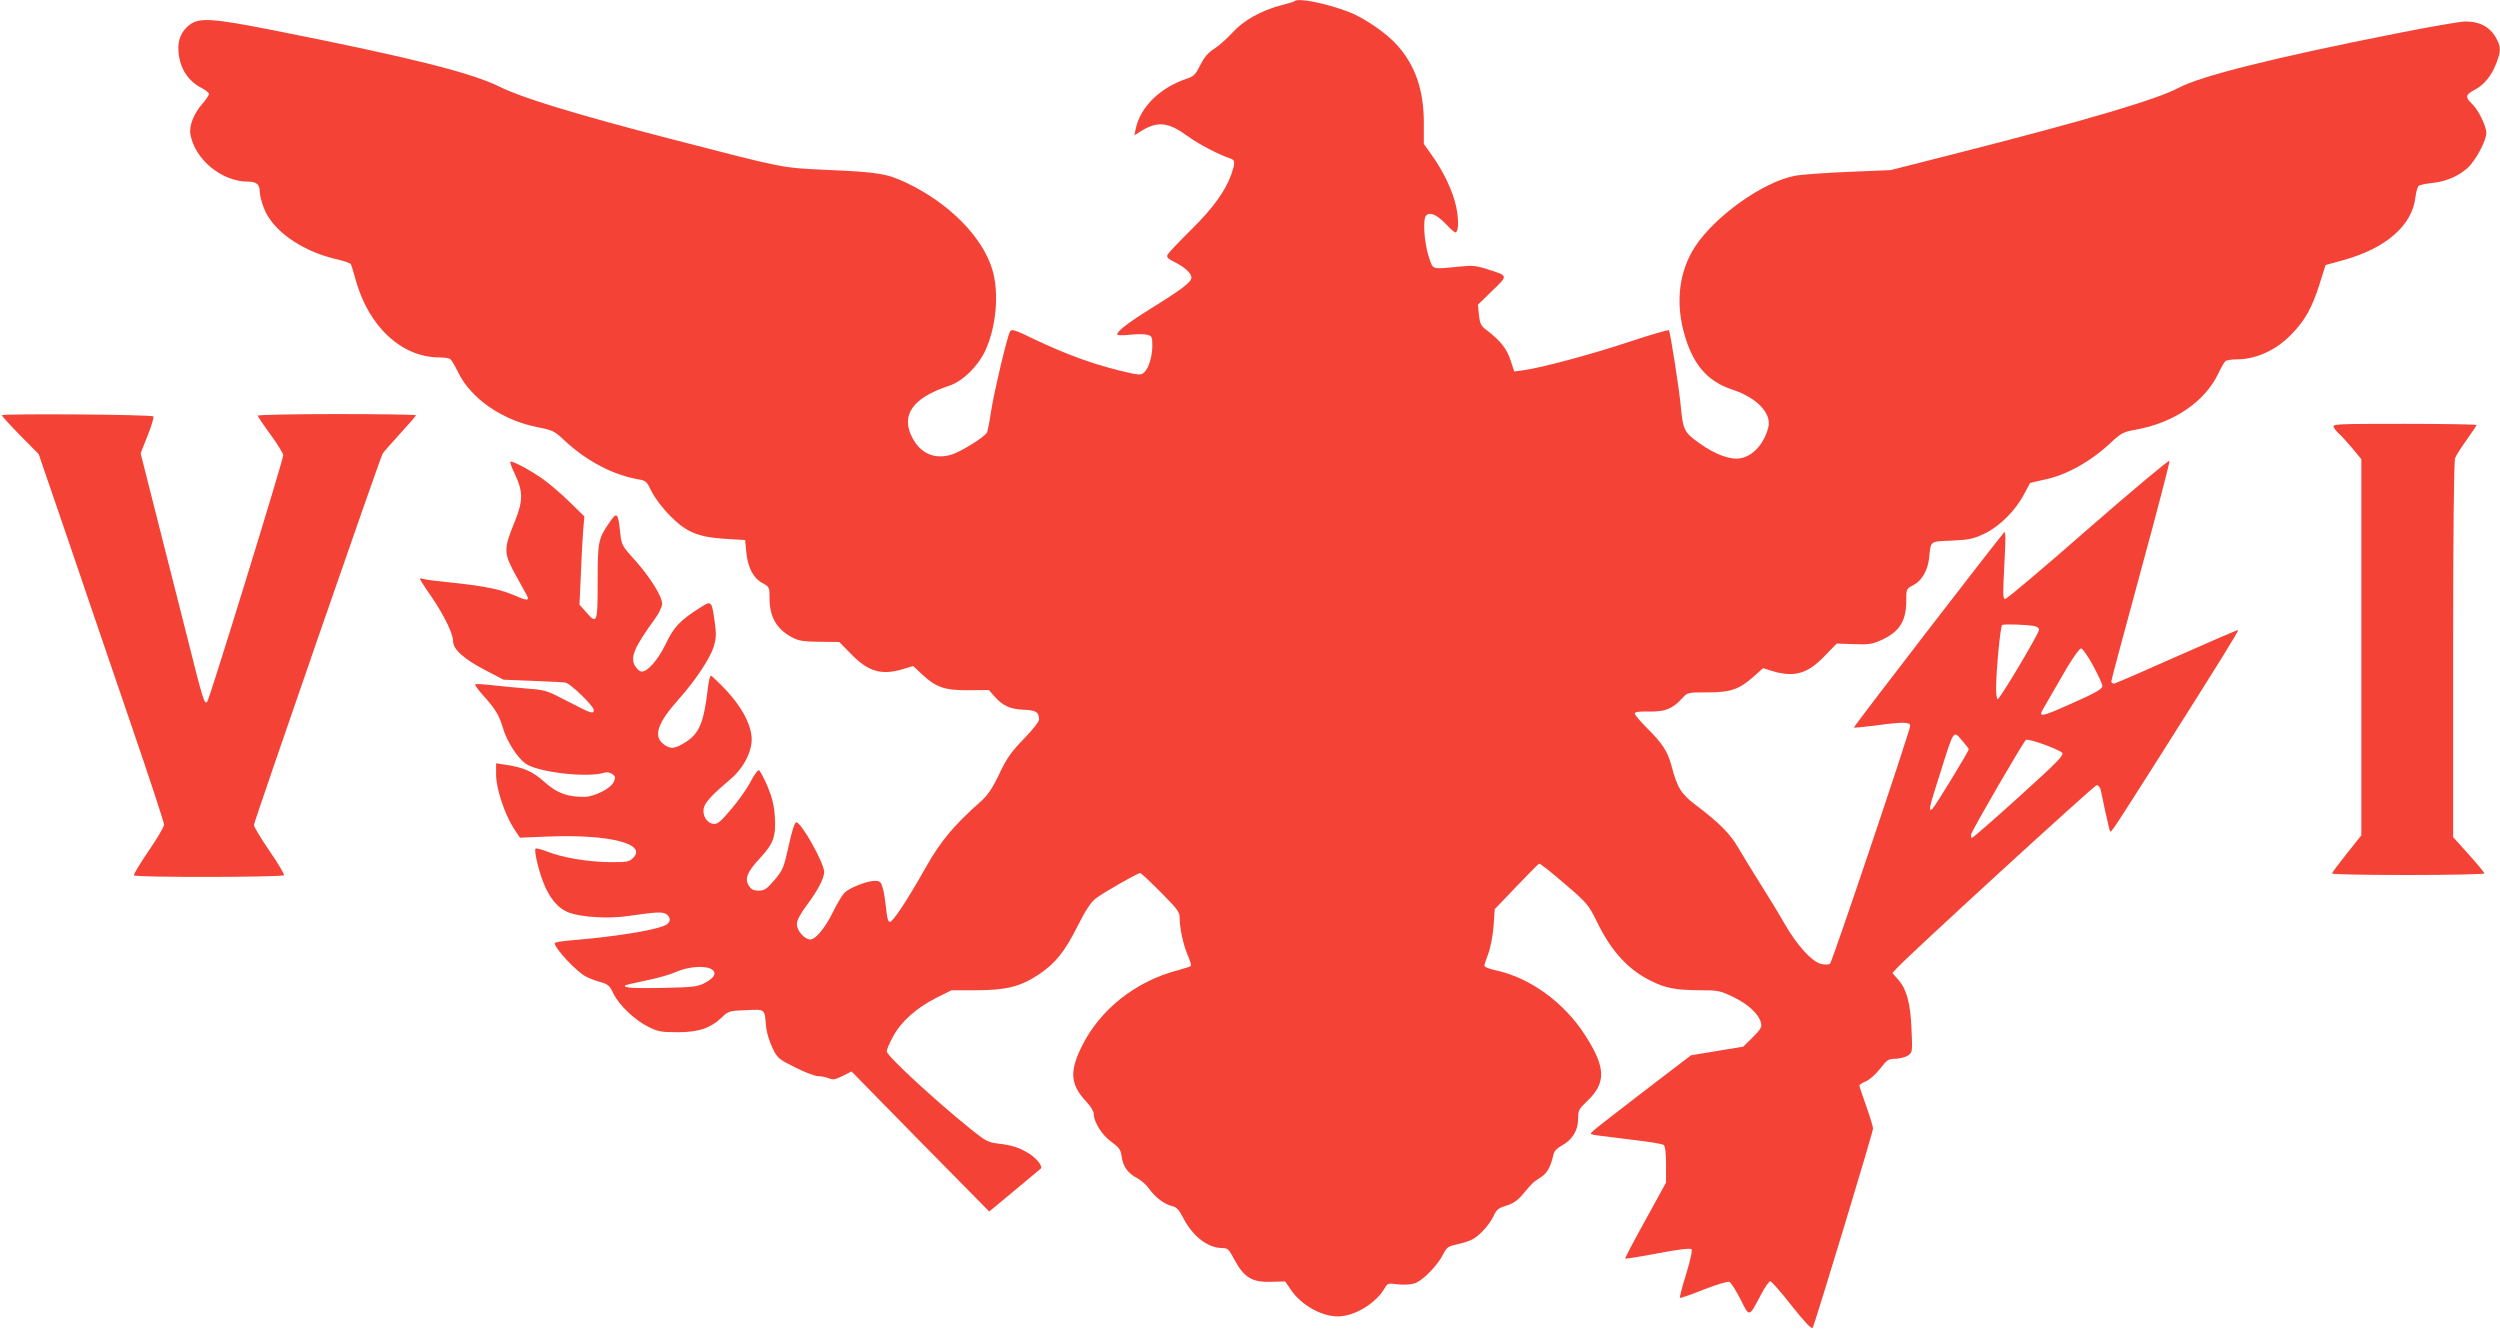
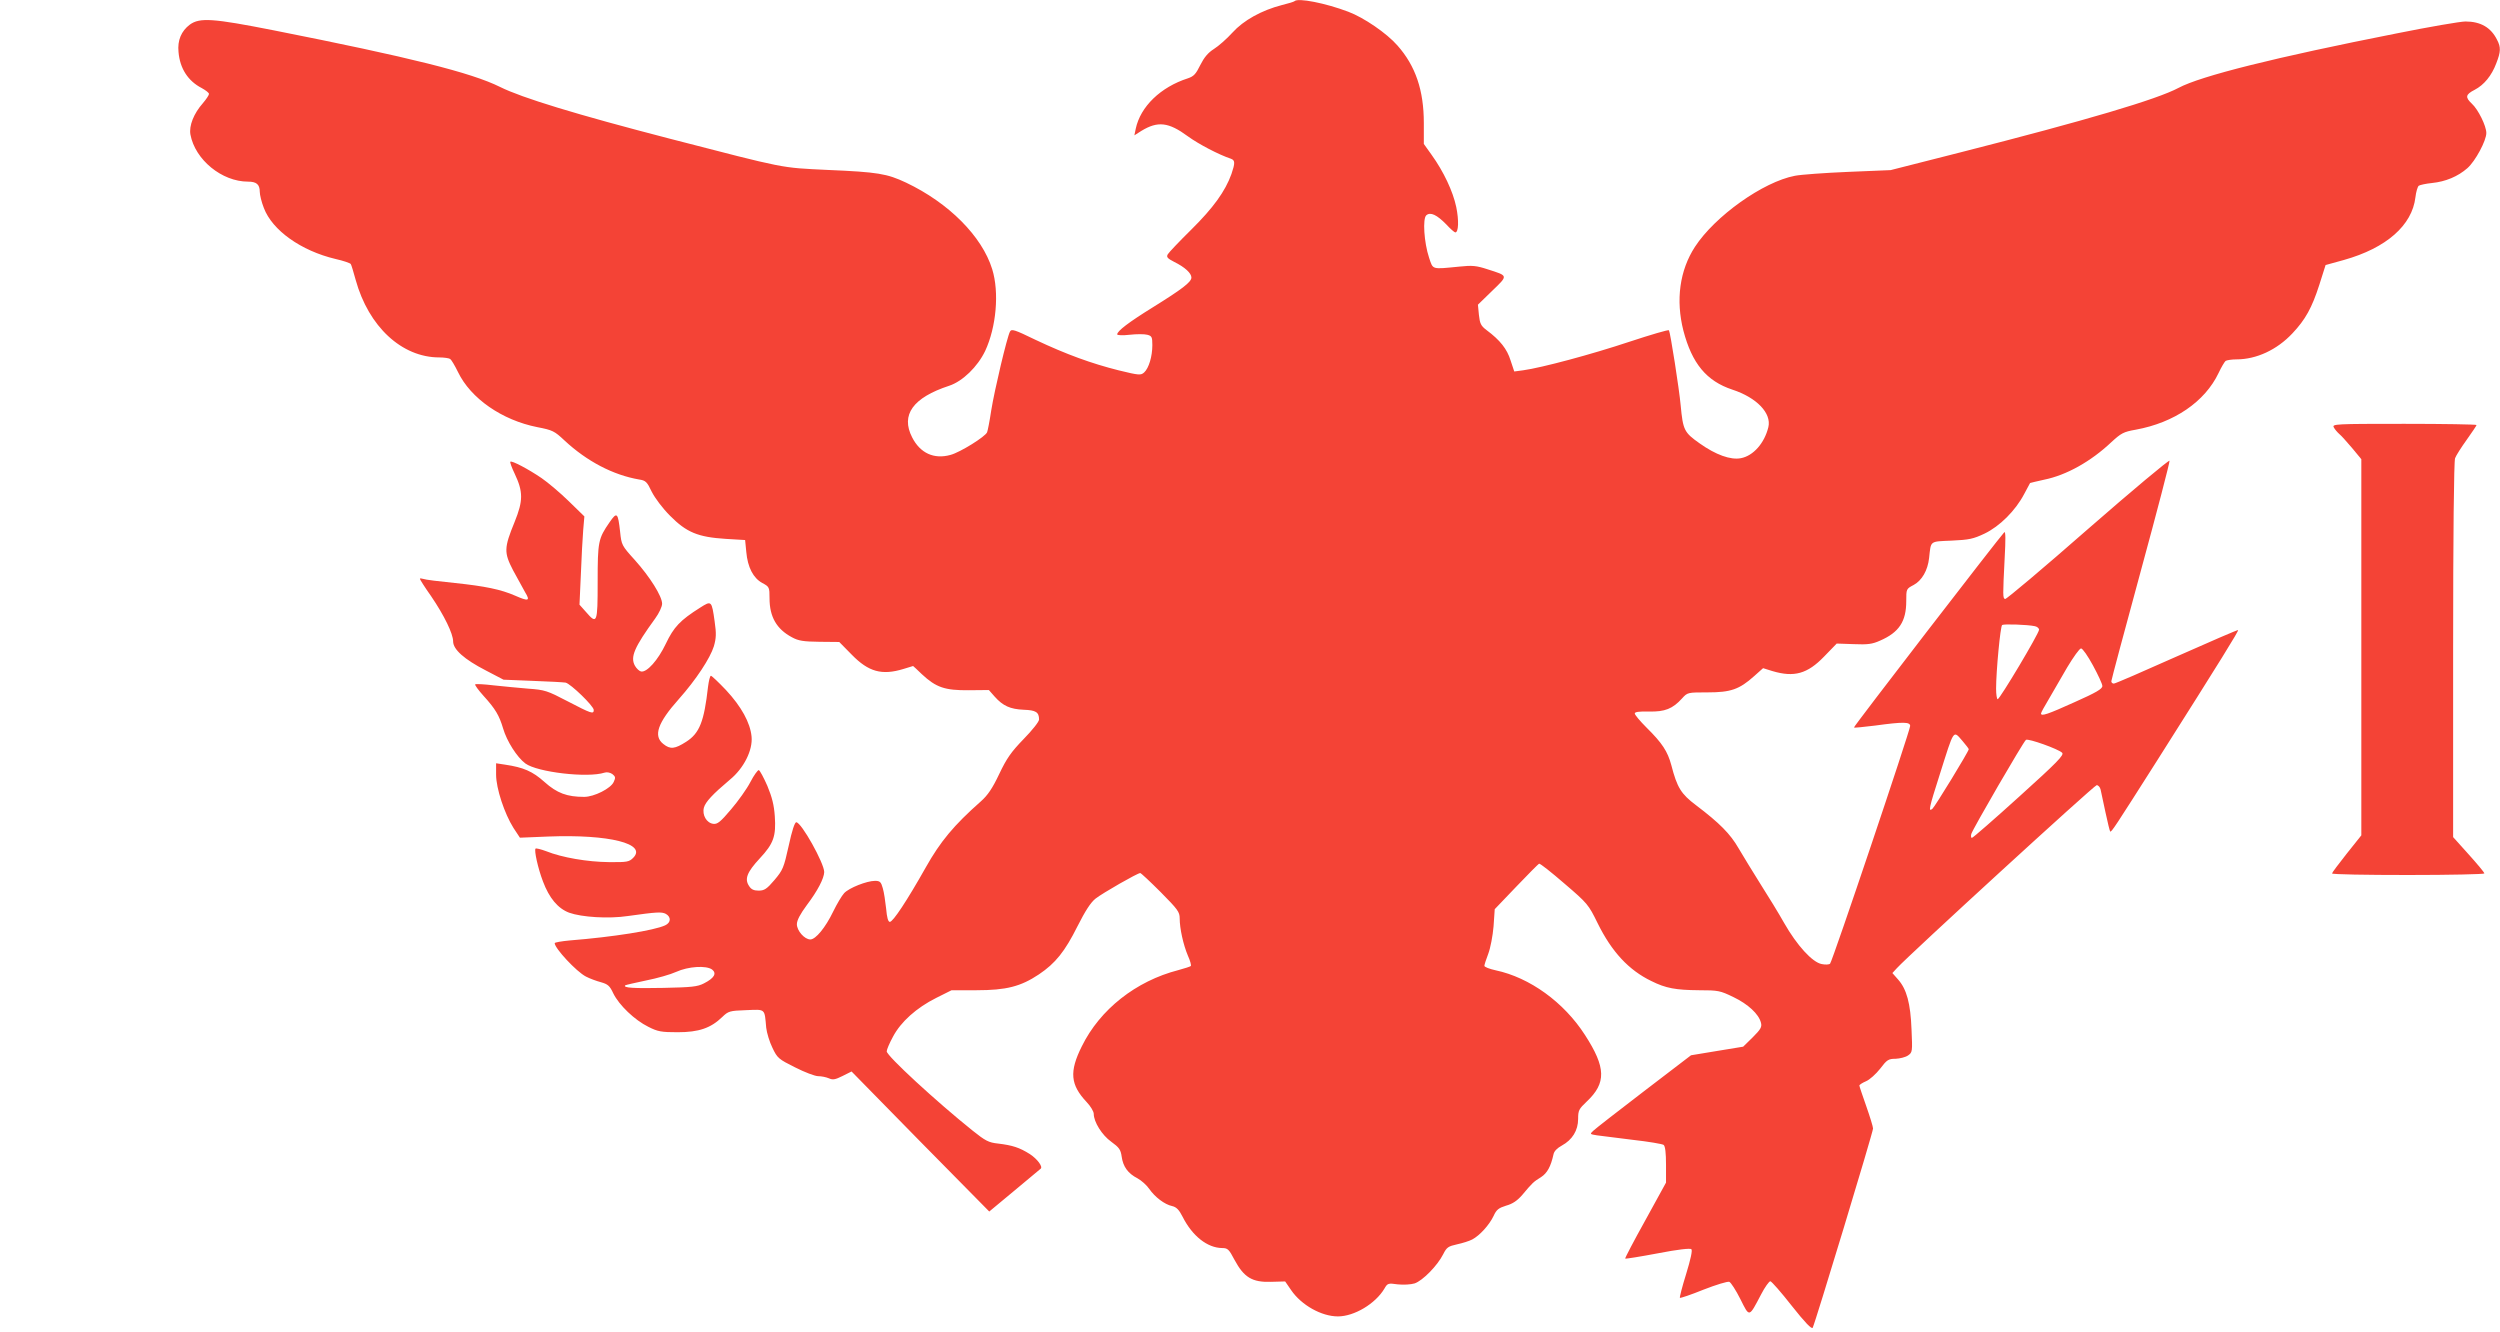
<svg xmlns="http://www.w3.org/2000/svg" version="1.0" width="1280pt" height="682pt" viewBox="0 0 1280 682" preserveAspectRatio="xMidYMid meet">
  <g transform="translate(0,682) scale(0.1,-0.1)" fill="#f44336" stroke="none">
    <path d="M6628 6814 c-3 -3 -32 -12 -65 -20 -104 -27 -196 -78 -253 -141 -28 -31 -71 -69 -95 -84 -30 -19 -50 -43 -70 -83 -22 -45 -33 -57 -63 -67 -140 -45 -243 -145 -267 -258 l-7 -34 36 23 c84 51 139 45 238 -28 55 -40 158 -94 221 -115 21 -8 21 -22 2 -78 -32 -89 -93 -173 -205 -284 -61 -60 -116 -118 -121 -127 -8 -14 -2 -21 33 -39 55 -27 88 -58 88 -80 0 -23 -47 -59 -200 -154 -121 -75 -180 -120 -180 -137 0 -5 29 -6 64 -2 35 4 76 4 90 0 23 -6 26 -11 26 -53 0 -58 -18 -118 -42 -140 -17 -15 -25 -15 -131 11 -139 35 -266 81 -425 156 -109 53 -123 57 -131 42 -15 -28 -79 -298 -96 -404 -8 -54 -18 -104 -21 -111 -8 -22 -138 -103 -187 -116 -85 -24 -156 9 -197 90 -59 115 4 203 190 264 69 23 145 97 184 178 57 122 73 300 36 419 -52 168 -222 339 -441 443 -98 46 -144 54 -403 65 -243 12 -203 4 -807 160 -478 124 -757 209 -869 265 -147 73 -458 151 -1160 290 -310 61 -377 66 -428 29 -44 -33 -64 -81 -58 -140 7 -85 49 -149 119 -185 20 -11 37 -24 37 -30 0 -6 -14 -27 -31 -47 -47 -53 -72 -116 -64 -161 24 -129 161 -241 295 -241 43 0 60 -14 60 -52 0 -15 9 -53 21 -83 43 -114 190 -219 367 -261 40 -9 75 -21 78 -26 3 -4 14 -41 25 -81 66 -239 236 -397 428 -397 25 0 51 -4 56 -8 6 -4 24 -34 40 -67 65 -135 225 -246 406 -282 78 -15 88 -20 139 -68 115 -107 249 -177 382 -200 34 -5 41 -12 65 -63 17 -33 55 -84 94 -123 84 -85 143 -109 284 -118 l100 -6 6 -61 c7 -79 36 -134 82 -159 36 -19 37 -22 37 -78 0 -95 36 -158 115 -200 33 -18 58 -22 141 -23 l101 -1 64 -65 c86 -88 154 -107 265 -73 27 8 49 15 49 15 1 0 21 -19 45 -42 73 -68 118 -83 239 -82 l104 1 30 -34 c42 -47 79 -64 149 -67 61 -2 78 -12 78 -50 0 -11 -35 -55 -79 -100 -64 -66 -87 -99 -125 -179 -35 -74 -59 -109 -94 -140 -139 -123 -207 -205 -282 -338 -97 -172 -168 -279 -184 -279 -9 0 -15 22 -19 68 -4 37 -11 84 -17 104 -9 33 -15 38 -40 38 -42 0 -133 -36 -158 -63 -12 -13 -37 -55 -56 -94 -40 -83 -90 -143 -117 -143 -30 0 -69 45 -69 78 0 20 17 52 51 98 56 74 88 137 89 169 0 45 -117 255 -143 255 -8 0 -22 -42 -39 -121 -25 -113 -30 -124 -73 -175 -39 -46 -52 -54 -81 -54 -24 0 -38 6 -49 24 -24 36 -10 71 55 141 71 76 84 114 77 216 -4 57 -14 97 -38 155 -19 43 -38 79 -44 81 -5 1 -25 -26 -43 -61 -18 -35 -63 -98 -99 -140 -54 -64 -70 -77 -91 -74 -34 4 -58 45 -48 83 8 29 44 68 133 143 71 58 118 151 111 221 -7 71 -52 153 -131 238 -38 40 -73 73 -77 73 -5 0 -11 -26 -15 -57 -20 -177 -43 -237 -112 -281 -58 -37 -81 -40 -117 -11 -52 41 -29 108 79 229 89 100 161 210 180 271 12 42 13 65 4 127 -15 107 -16 108 -74 71 -103 -65 -135 -99 -176 -185 -40 -84 -97 -148 -127 -142 -9 2 -23 15 -31 29 -25 45 -4 94 104 243 19 26 35 60 35 75 0 38 -62 137 -140 224 -67 74 -68 77 -75 144 -11 99 -16 104 -54 49 -58 -84 -61 -98 -61 -306 0 -212 -3 -219 -60 -153 l-33 37 7 155 c3 86 9 188 12 227 l6 70 -80 78 c-44 43 -107 96 -139 118 -69 47 -153 91 -160 84 -3 -2 7 -30 22 -61 44 -93 44 -138 0 -247 -55 -134 -55 -157 -8 -248 22 -41 50 -92 62 -113 27 -44 17 -47 -51 -17 -73 32 -155 49 -309 65 -80 8 -153 17 -162 21 -10 3 -17 4 -17 0 0 -3 25 -43 57 -88 68 -100 113 -193 113 -232 0 -41 57 -92 168 -149 l90 -47 148 -6 c82 -3 158 -7 170 -9 26 -6 144 -120 144 -140 0 -23 -12 -19 -133 44 -105 55 -118 59 -202 65 -49 4 -130 12 -178 17 -49 6 -91 8 -94 5 -3 -3 16 -29 42 -58 62 -68 81 -101 101 -168 19 -65 71 -147 114 -179 61 -45 319 -75 405 -47 12 4 28 1 40 -7 16 -13 18 -18 7 -41 -15 -33 -100 -76 -151 -76 -88 0 -139 19 -203 76 -61 55 -108 75 -202 89 l-46 7 0 -58 c0 -71 43 -200 89 -273 l33 -50 146 6 c311 12 506 -37 434 -109 -21 -21 -31 -23 -125 -22 -108 1 -239 23 -321 56 -27 10 -51 16 -54 13 -8 -8 12 -100 38 -168 32 -85 76 -138 134 -160 64 -23 202 -32 301 -17 150 21 172 22 194 11 28 -16 27 -45 -4 -59 -57 -26 -263 -59 -487 -77 -43 -4 -78 -10 -78 -14 0 -26 111 -146 160 -171 19 -10 54 -23 77 -29 35 -10 45 -18 63 -57 30 -61 110 -137 179 -171 49 -25 67 -28 151 -28 108 0 169 21 228 78 31 30 38 32 122 35 101 4 94 10 103 -90 3 -26 17 -73 32 -103 25 -53 32 -58 116 -100 49 -25 102 -45 118 -45 17 0 41 -5 55 -11 20 -9 32 -7 70 12 l46 23 352 -359 353 -358 130 108 c72 60 132 110 133 111 13 10 -17 50 -55 75 -54 34 -89 45 -163 54 -48 5 -65 14 -130 66 -186 149 -440 383 -440 406 0 9 14 42 32 75 40 76 120 148 222 199 l78 39 128 0 c152 0 226 19 319 81 85 57 133 117 198 247 40 79 67 121 92 141 37 29 215 131 229 131 4 0 51 -44 105 -98 87 -88 97 -101 97 -134 0 -51 18 -134 42 -191 12 -26 18 -50 15 -53 -3 -3 -31 -12 -64 -21 -217 -56 -401 -201 -494 -390 -65 -130 -59 -197 25 -286 20 -21 36 -48 36 -60 0 -41 42 -109 90 -143 40 -29 48 -40 53 -76 7 -51 32 -86 81 -111 20 -11 47 -35 60 -54 29 -42 79 -80 117 -88 22 -5 36 -19 54 -55 50 -99 127 -159 202 -160 29 0 35 -6 64 -61 48 -89 90 -115 186 -112 l73 2 31 -45 c52 -76 155 -134 239 -134 84 0 192 65 238 142 16 28 19 29 69 22 30 -3 66 -1 86 5 41 14 116 90 146 149 18 36 26 41 71 51 28 6 63 17 78 25 38 20 87 74 109 120 15 33 26 41 64 53 33 9 57 25 83 55 52 62 57 67 96 91 32 21 50 54 64 117 3 16 19 32 43 45 53 29 83 77 83 136 0 44 4 51 44 89 101 95 99 174 -9 341 -108 168 -283 294 -457 331 -32 7 -58 17 -58 23 0 5 9 34 20 62 11 29 23 92 27 140 l6 88 110 115 c60 63 113 116 117 118 5 2 63 -44 130 -102 118 -101 123 -107 170 -203 72 -146 159 -240 275 -296 74 -37 125 -46 244 -47 98 0 108 -2 176 -35 75 -36 130 -87 141 -131 6 -22 -1 -34 -42 -75 l-49 -48 -134 -22 -133 -22 -242 -185 c-132 -101 -249 -192 -259 -202 -18 -17 -17 -17 20 -23 21 -3 103 -13 183 -23 80 -9 151 -21 158 -26 8 -7 12 -41 12 -102 l0 -91 -106 -193 c-59 -106 -105 -194 -103 -196 2 -2 77 10 167 27 103 20 166 27 172 21 6 -6 -4 -52 -27 -127 -20 -64 -34 -119 -32 -122 3 -2 57 16 121 42 64 25 123 43 132 40 8 -3 34 -43 57 -89 47 -94 43 -95 106 25 19 37 41 67 47 67 6 0 56 -57 110 -126 68 -86 102 -121 107 -112 12 22 309 1001 309 1020 0 9 -16 61 -35 115 -19 54 -35 101 -35 105 0 4 15 14 34 22 19 8 51 37 73 65 34 45 42 50 78 50 22 1 51 8 64 17 23 16 23 20 18 133 -5 134 -25 206 -68 255 l-30 34 23 25 c62 68 1011 937 1023 937 8 0 17 -10 20 -22 3 -13 14 -65 25 -117 11 -52 22 -96 24 -98 6 -6 23 21 243 367 325 513 416 660 412 664 -2 2 -143 -59 -314 -135 -170 -76 -315 -139 -322 -139 -7 0 -13 5 -13 12 0 6 68 260 151 565 83 304 149 558 147 564 -2 6 -190 -151 -418 -350 -227 -199 -418 -360 -424 -358 -12 4 -12 15 -2 212 5 91 5 136 -2 130 -27 -28 -774 -997 -770 -1000 2 -2 51 3 108 10 146 20 180 19 180 -2 0 -23 -398 -1205 -410 -1217 -5 -5 -24 -6 -43 -2 -48 9 -127 96 -192 210 -27 48 -82 138 -121 199 -39 62 -89 144 -112 183 -43 75 -98 130 -218 221 -77 58 -97 90 -127 206 -19 70 -46 112 -127 192 -33 33 -60 65 -60 72 0 8 21 11 73 10 81 -2 121 14 169 67 28 31 29 31 131 31 118 0 162 15 238 83 l46 41 48 -15 c111 -33 179 -14 264 74 l65 67 87 -3 c72 -3 95 0 135 18 97 42 134 98 134 202 0 63 0 63 38 83 42 23 72 74 79 138 10 90 1 84 115 89 90 4 112 9 169 36 77 37 158 117 203 203 16 29 30 55 30 56 1 1 33 8 72 17 114 23 239 93 344 192 50 46 62 53 125 64 197 36 354 143 424 290 14 30 31 58 36 62 6 4 31 8 56 8 102 0 207 49 286 133 67 71 100 131 138 249 l32 101 94 26 c217 61 349 177 366 321 3 27 11 54 17 59 6 4 37 11 68 14 69 7 132 33 181 76 41 36 97 141 97 180 0 36 -42 121 -74 150 -35 33 -33 47 14 71 48 25 87 72 111 136 23 59 24 82 4 120 -31 63 -84 94 -162 94 -25 0 -183 -27 -352 -61 -623 -123 -1003 -218 -1117 -279 -111 -59 -468 -165 -1116 -330 l-358 -91 -217 -9 c-120 -5 -243 -14 -273 -20 -163 -31 -410 -207 -512 -364 -78 -120 -99 -272 -59 -429 44 -168 118 -258 251 -302 125 -41 201 -121 184 -192 -20 -82 -77 -147 -141 -159 -52 -10 -128 17 -211 76 -79 56 -85 67 -97 195 -7 80 -53 374 -60 384 -2 4 -94 -23 -203 -59 -192 -64 -449 -133 -544 -146 l-45 -6 -19 57 c-18 58 -53 103 -123 155 -29 22 -34 33 -39 78 l-5 52 73 71 c83 80 83 76 -23 110 -58 19 -79 21 -145 14 -144 -14 -134 -17 -155 45 -26 78 -34 202 -14 218 21 18 54 2 102 -47 21 -23 42 -41 46 -41 17 0 19 62 5 130 -17 81 -65 182 -126 267 l-40 56 0 107 c0 167 -42 292 -135 397 -55 63 -172 143 -252 173 -116 44 -258 72 -275 54z m3790 -3200 c12 -2 22 -11 22 -18 0 -19 -201 -356 -212 -356 -4 0 -8 24 -8 54 0 90 22 321 31 326 9 6 130 2 167 -6z m298 -201 c26 -48 48 -95 48 -105 1 -15 -32 -34 -142 -83 -137 -62 -172 -74 -172 -58 0 4 17 36 39 72 21 36 64 110 95 164 32 53 63 97 71 97 8 0 35 -39 61 -87z m-667 -388 c17 -20 31 -38 31 -41 0 -11 -173 -294 -186 -305 -22 -18 -18 2 37 174 76 240 68 229 118 172z m509 -59 c12 -11 -25 -49 -220 -225 -128 -116 -237 -211 -242 -211 -4 0 -6 9 -3 20 7 25 267 473 280 482 12 8 166 -47 185 -66z m-6912 -1110 c25 -20 11 -44 -42 -71 -33 -17 -63 -20 -207 -23 -151 -3 -208 0 -196 13 2 2 50 13 107 25 56 11 126 31 154 44 62 28 153 34 184 12z" />
-     <path d="M10 4694 c0 -5 42 -51 94 -104 l94 -95 151 -440 c82 -242 226 -664 320 -938 94 -274 171 -508 171 -519 0 -11 -36 -72 -80 -136 -43 -63 -77 -119 -74 -124 7 -11 761 -10 768 1 3 4 -30 61 -74 124 -44 64 -80 124 -80 133 0 15 644 1874 659 1901 3 6 43 52 88 101 46 50 83 93 83 96 0 3 -182 6 -405 6 -223 0 -405 -4 -405 -8 0 -5 29 -48 65 -97 36 -49 65 -97 65 -106 0 -25 -378 -1251 -389 -1262 -15 -15 -21 6 -106 345 -42 167 -112 443 -156 615 l-79 312 36 91 c20 50 33 94 29 98 -10 10 -775 15 -775 6z" />
    <path d="M11949 4632 c5 -10 18 -25 27 -33 10 -8 39 -40 66 -72 l48 -58 0 -963 0 -963 -75 -94 c-41 -52 -75 -97 -75 -101 0 -5 176 -8 390 -8 215 0 390 4 390 8 0 5 -36 48 -80 97 l-80 89 0 957 c0 588 4 967 10 983 5 14 32 56 60 95 27 38 50 72 50 75 0 3 -167 6 -370 6 -356 0 -370 -1 -361 -18z" />
  </g>
</svg>